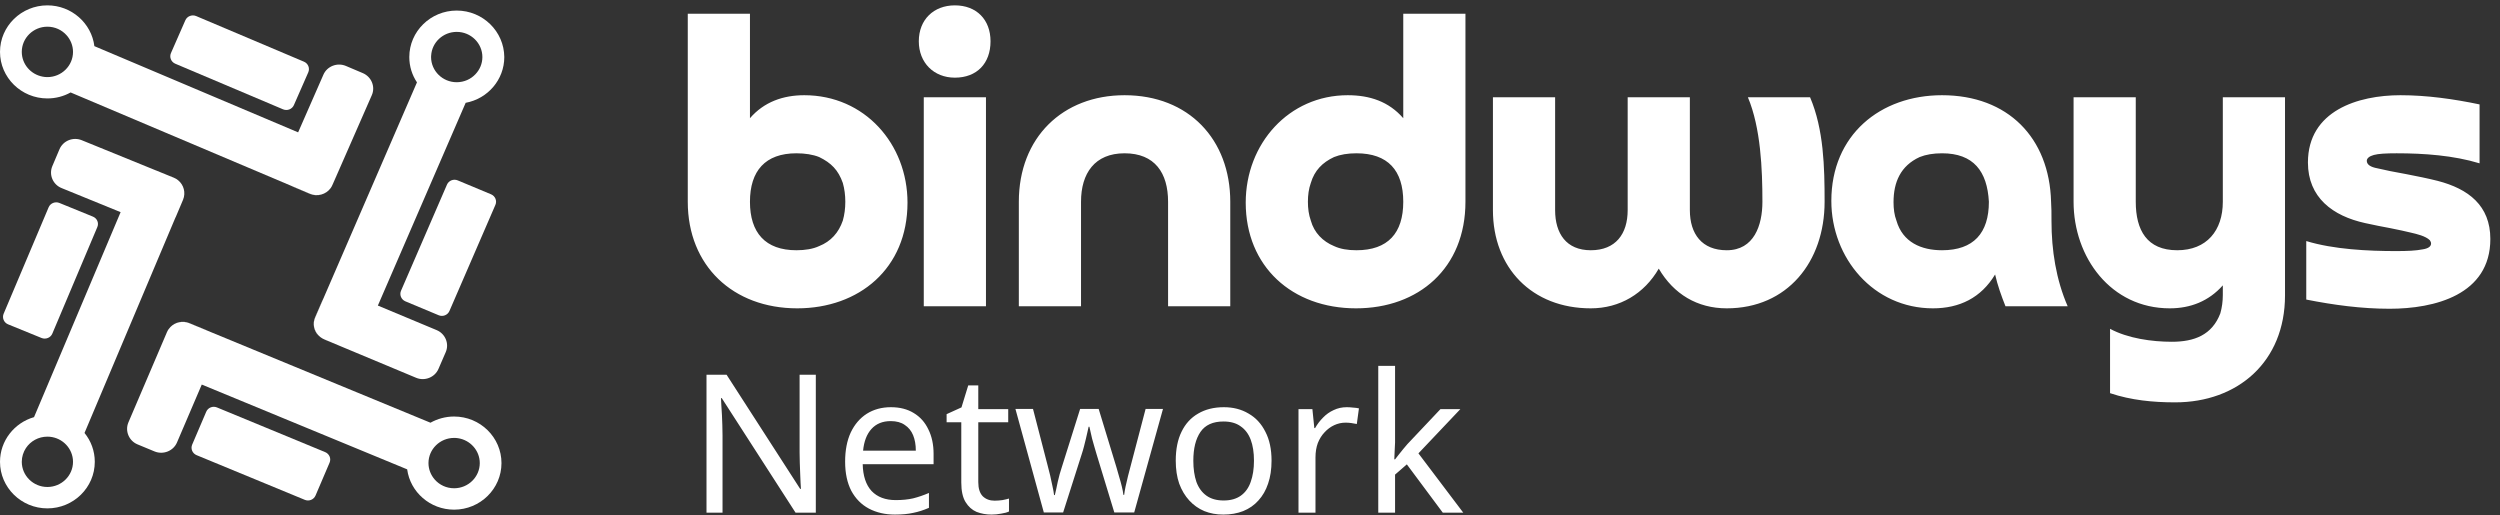
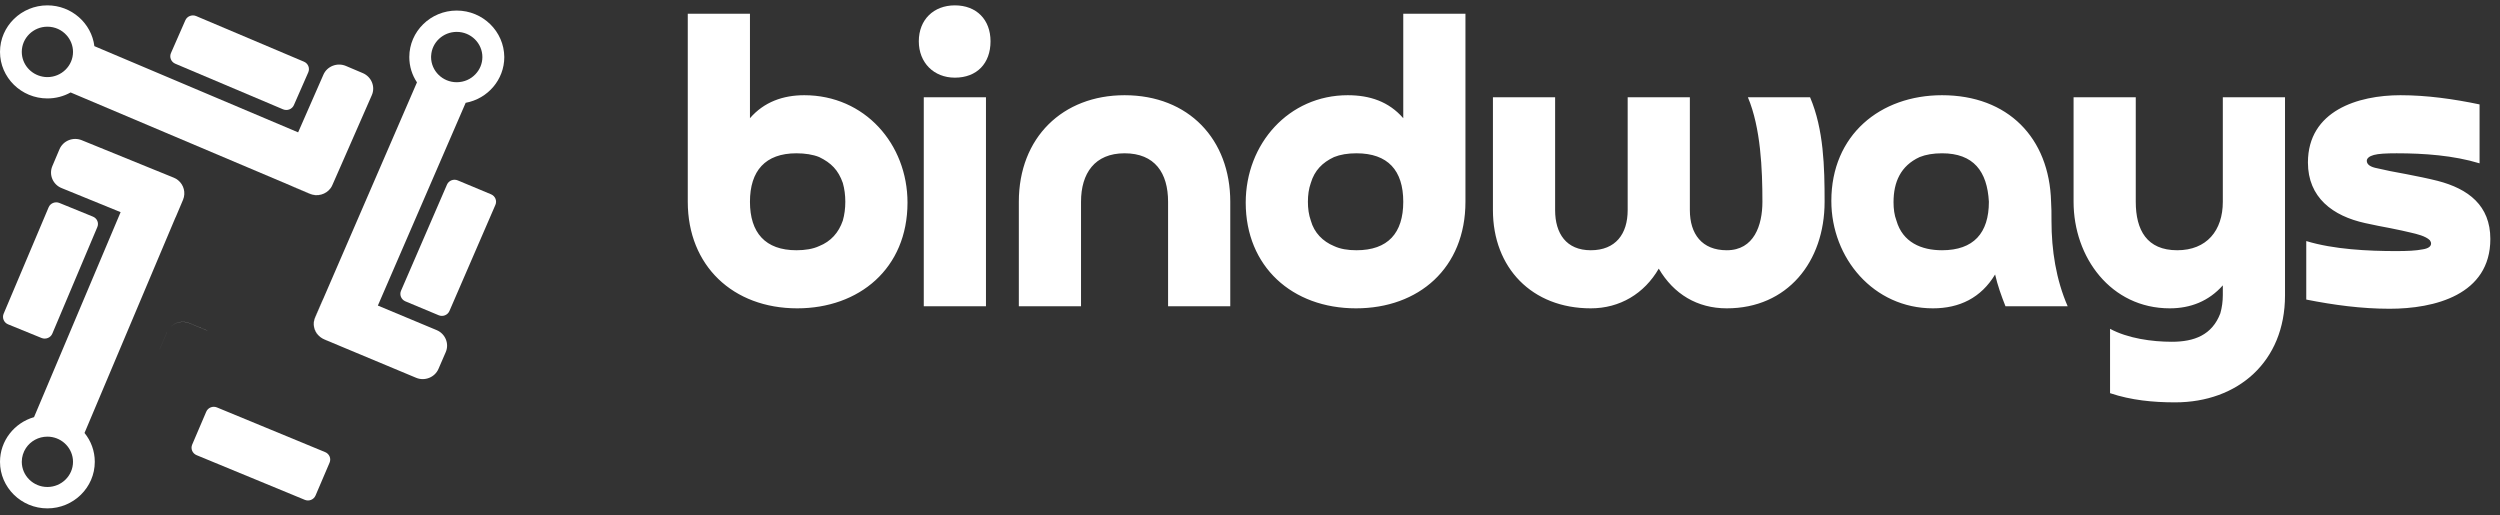
<svg xmlns="http://www.w3.org/2000/svg" fill="none" height="48" viewBox="0 0 233 48" width="233">
  <rect x="0" y="0" width="233" height="48" fill="#333333" stroke="none" />
  <g clip-path="url(#clip0_42_2303)">
    <path d="M33.819 6.816L32.236 6.145C31.431 5.806 30.486 6.17 30.142 6.96L27.786 12.335L8.796 4.301C8.528 2.162 6.664 0.5 4.417 0.5C1.985 0.5 0 2.444 0 4.834C0 7.223 1.979 9.174 4.417 9.174C5.202 9.174 5.943 8.973 6.581 8.616L27.161 17.327L28.891 18.061C29.58 18.355 30.378 18.123 30.806 17.547C30.876 17.452 30.933 17.352 30.978 17.245L31.687 15.634L31.699 15.608L34.655 8.866C34.999 8.082 34.623 7.161 33.819 6.816ZM4.417 7.186C4.264 7.186 4.117 7.173 3.97 7.142C2.866 6.935 2.03 5.981 2.03 4.834C2.03 3.542 3.102 2.488 4.417 2.488C5.132 2.488 5.77 2.795 6.205 3.285C6.575 3.699 6.805 4.244 6.805 4.84C6.805 6.132 5.732 7.186 4.417 7.186Z" fill="white" />
-     <path d="M31.681 15.64C31.675 15.659 31.668 15.671 31.662 15.69L30.978 17.245C30.978 17.245 30.978 17.252 30.972 17.252L31.681 15.64Z" fill="white" />
    <path d="M26.383 10.19L16.335 5.938C15.946 5.774 15.767 5.329 15.933 4.947L17.273 1.892C17.439 1.51 17.893 1.334 18.282 1.497L28.329 5.749C28.719 5.912 28.898 6.358 28.732 6.74L27.391 9.795C27.225 10.177 26.772 10.353 26.383 10.19Z" fill="white" />
    <path d="M30.8 17.553C30.372 18.13 29.575 18.362 28.879 18.073L27.296 17.402C27.251 17.384 27.2 17.358 27.155 17.333L28.885 18.067C29.581 18.356 30.372 18.13 30.8 17.553Z" fill="white" />
    <path d="M31.808 32.31L30.218 31.645C30.218 31.645 30.212 31.645 30.212 31.639L31.808 32.31Z" fill="white" />
    <path d="M37.375 27.098L41.658 17.207C41.824 16.825 42.277 16.649 42.66 16.812L45.769 18.11C46.158 18.273 46.337 18.719 46.171 19.095L41.888 28.985C41.722 29.368 41.269 29.544 40.886 29.381L37.777 28.082C37.394 27.919 37.209 27.474 37.375 27.098Z" fill="white" />
    <path d="M29.683 31.282C29.69 31.289 29.69 31.289 29.698 31.296C29.698 31.289 29.69 31.289 29.683 31.282C29.69 31.282 29.69 31.282 29.683 31.282Z" fill="white" />
    <path d="M29.625 31.212C29.644 31.237 29.663 31.256 29.683 31.275C29.255 30.836 29.108 30.171 29.363 29.581L30.041 28.02C30.06 27.976 30.085 27.932 30.111 27.888L29.376 29.588C29.28 29.814 29.235 30.052 29.248 30.284C29.248 30.303 29.248 30.315 29.255 30.328C29.255 30.347 29.255 30.359 29.261 30.378V30.384C29.267 30.409 29.267 30.441 29.274 30.466C29.28 30.491 29.28 30.516 29.287 30.541C29.287 30.553 29.293 30.566 29.299 30.579C29.306 30.604 29.312 30.622 29.319 30.641C29.325 30.666 29.331 30.692 29.344 30.717C29.344 30.729 29.35 30.735 29.357 30.748C29.363 30.773 29.376 30.798 29.389 30.817C29.402 30.842 29.408 30.861 29.421 30.886C29.427 30.898 29.433 30.917 29.446 30.93C29.446 30.936 29.453 30.942 29.453 30.949C29.465 30.968 29.472 30.986 29.485 30.999C29.491 31.018 29.504 31.03 29.517 31.043C29.529 31.061 29.542 31.087 29.561 31.105C29.574 31.118 29.581 31.137 29.593 31.149C29.593 31.174 29.606 31.193 29.625 31.212Z" fill="white" />
    <path d="M29.83 31.412C29.805 31.387 29.779 31.369 29.753 31.343C29.773 31.362 29.798 31.387 29.83 31.412Z" fill="white" />
    <path d="M15.564 30.955L14.873 32.566C14.88 32.554 14.886 32.535 14.893 32.523L15.564 30.961C15.564 30.955 15.564 30.955 15.564 30.955Z" fill="white" />
    <path d="M20.222 37.973L30.308 42.138C30.697 42.301 30.882 42.74 30.716 43.123L29.408 46.183C29.242 46.566 28.795 46.748 28.406 46.584L18.32 42.42C17.931 42.257 17.746 41.818 17.912 41.435L19.22 38.375C19.38 37.992 19.833 37.81 20.222 37.973Z" fill="white" />
    <path d="M19.374 30.836L17.644 30.121C17.025 29.87 16.329 30.027 15.889 30.472C16.329 30.02 17.031 29.857 17.651 30.115L19.24 30.773C19.291 30.792 19.336 30.811 19.374 30.836Z" fill="white" />
-     <path d="M16.194 16.562L14.535 15.884C14.554 15.89 14.573 15.897 14.592 15.909L16.188 16.562C16.194 16.555 16.194 16.555 16.194 16.562Z" fill="white" />
    <path d="M9.07 21.165L4.877 31.093C4.717 31.476 4.264 31.658 3.874 31.501L0.753 30.228C0.364 30.071 0.178 29.626 0.338 29.243L4.532 19.321C4.691 18.939 5.145 18.757 5.534 18.914L8.655 20.187C9.051 20.344 9.236 20.783 9.07 21.165Z" fill="white" />
    <path d="M42.564 0.984C40.132 0.984 38.147 2.928 38.147 5.317C38.147 6.189 38.408 6.998 38.861 7.676L30.11 27.889L29.376 29.589C29.28 29.815 29.235 30.053 29.248 30.285C29.248 30.298 29.248 30.316 29.255 30.329C29.255 30.348 29.255 30.36 29.261 30.379V30.385C29.267 30.41 29.267 30.442 29.274 30.467C29.28 30.492 29.28 30.517 29.287 30.542C29.287 30.555 29.293 30.567 29.299 30.58C29.306 30.605 29.312 30.624 29.318 30.642C29.325 30.668 29.331 30.693 29.344 30.718C29.344 30.73 29.35 30.737 29.357 30.749C29.363 30.774 29.376 30.799 29.389 30.818C29.401 30.843 29.408 30.862 29.421 30.887C29.427 30.9 29.433 30.919 29.446 30.931C29.446 30.937 29.453 30.944 29.453 30.95C29.465 30.969 29.472 30.987 29.484 31C29.491 31.019 29.504 31.031 29.516 31.044C29.529 31.063 29.542 31.088 29.561 31.107C29.574 31.119 29.58 31.138 29.593 31.151C29.612 31.169 29.625 31.188 29.644 31.213C29.657 31.226 29.663 31.238 29.676 31.251C29.682 31.257 29.682 31.257 29.689 31.263C29.695 31.27 29.695 31.27 29.701 31.276C29.708 31.282 29.708 31.282 29.708 31.282C29.753 31.326 29.797 31.37 29.848 31.408C29.874 31.427 29.899 31.445 29.925 31.464C30.021 31.533 30.123 31.59 30.231 31.633L31.827 32.304L31.904 32.336L38.779 35.208C39.583 35.547 40.528 35.171 40.866 34.38L41.542 32.819C41.887 32.029 41.504 31.107 40.7 30.768L35.217 28.479L43.4 9.582C45.449 9.206 47 7.437 47 5.317C46.981 2.928 45.002 0.984 42.564 0.984ZM44.306 6.923C43.872 7.381 43.253 7.663 42.564 7.663C41.249 7.663 40.176 6.609 40.176 5.317C40.176 5.273 40.176 5.223 40.183 5.179C40.253 3.95 41.294 2.972 42.57 2.972C43.885 2.972 44.958 4.025 44.958 5.317C44.958 5.938 44.709 6.503 44.306 6.923Z" fill="white" />
    <path d="M16.603 16.801C16.482 16.7 16.348 16.619 16.201 16.562L14.541 15.885L14.522 15.879L7.622 13.069C6.811 12.736 5.873 13.119 5.541 13.916L4.877 15.483C4.539 16.28 4.928 17.202 5.739 17.528L11.241 19.773L3.172 38.877C1.34 39.404 0 41.072 0 43.041C0 45.431 1.979 47.381 4.417 47.381C6.849 47.381 8.834 45.437 8.834 43.041C8.834 42.025 8.477 41.091 7.877 40.351L16.335 20.313C16.36 20.269 16.38 20.225 16.399 20.181L17.062 18.613C17.331 17.961 17.126 17.227 16.603 16.801ZM4.417 45.387C3.102 45.387 2.03 44.333 2.03 43.041C2.03 42.565 2.177 42.126 2.419 41.756C2.847 41.116 3.581 40.696 4.417 40.696C5.649 40.696 6.664 41.618 6.792 42.797C6.798 42.878 6.805 42.96 6.805 43.041C6.805 44.333 5.732 45.387 4.417 45.387Z" fill="white" />
-     <path d="M42.321 38.82C41.523 38.82 40.77 39.033 40.119 39.397L19.373 30.836L17.643 30.121C17.024 29.87 16.328 30.027 15.888 30.472C15.754 30.61 15.639 30.767 15.562 30.955L14.873 32.567L11.968 39.366C11.63 40.162 12.013 41.084 12.817 41.416L14.407 42.075C15.217 42.407 16.156 42.031 16.494 41.241L18.805 35.841L37.948 43.743C38.236 45.863 40.087 47.5 42.321 47.5C44.753 47.5 46.738 45.556 46.738 43.16C46.738 40.77 44.759 38.82 42.321 38.82ZM42.321 45.506C41.6 45.506 40.955 45.192 40.521 44.697C40.157 44.283 39.934 43.743 39.934 43.16C39.934 41.868 41.006 40.814 42.321 40.814C42.442 40.814 42.557 40.821 42.678 40.839C43.827 41.009 44.715 41.987 44.715 43.16C44.715 44.452 43.642 45.506 42.321 45.506Z" fill="white" />
    <path d="M69.896 18.805C69.896 21.687 71.326 23.323 74.224 23.323C75.035 23.323 75.769 23.206 76.349 22.934C77.431 22.505 78.165 21.687 78.551 20.558C78.706 20.013 78.783 19.428 78.783 18.805C78.783 18.182 78.706 17.598 78.551 17.053C78.126 15.845 77.469 15.183 76.349 14.638C75.769 14.404 75.035 14.287 74.224 14.287C71.326 14.287 69.896 15.923 69.896 18.805ZM64.1 1.279H69.896V11.016C71.21 9.497 72.987 8.874 74.958 8.874C80.599 8.874 84.579 13.431 84.579 18.883C84.579 25.037 80.058 28.737 74.301 28.737C68.312 28.737 64.1 24.764 64.1 18.805V1.279ZM86.096 9.068H91.892V28.542H86.096V9.068ZM88.994 7.238C87.024 7.238 85.633 5.836 85.633 3.849C85.633 1.824 87.024 0.5 88.994 0.5C91.004 0.5 92.317 1.824 92.317 3.849C92.317 5.914 91.042 7.238 88.994 7.238ZM114.661 18.805V28.542H108.865V18.805C108.865 16.118 107.629 14.287 104.808 14.287C102.026 14.287 100.751 16.157 100.751 18.805V28.542H94.955V18.805C94.955 12.807 99.051 8.874 104.808 8.874C110.797 8.874 114.661 13.002 114.661 18.805ZM130.784 18.805C130.784 15.884 129.355 14.287 126.418 14.287C125.607 14.287 124.911 14.404 124.332 14.638C123.25 15.144 122.515 15.884 122.168 17.053C121.974 17.598 121.897 18.182 121.897 18.805C121.897 19.428 121.974 20.013 122.168 20.558C122.477 21.687 123.288 22.505 124.332 22.934C124.911 23.206 125.607 23.323 126.418 23.323C129.355 23.323 130.784 21.726 130.784 18.805ZM130.784 11.016V1.279H136.58V18.805C136.58 24.998 132.214 28.737 126.379 28.737C120.429 28.737 116.101 24.842 116.101 18.883C116.101 13.392 120.12 8.874 125.607 8.874C127.655 8.874 129.432 9.458 130.784 11.016ZM162.904 9.068H168.7C169.975 12.067 170.053 15.573 170.053 18.805C170.053 24.414 166.575 28.737 160.934 28.737C158.19 28.737 155.988 27.413 154.597 25.037C153.244 27.374 150.965 28.737 148.26 28.737C142.773 28.737 139.141 24.959 139.141 19.584V9.068H144.937V19.584C144.937 21.765 145.98 23.323 148.26 23.323C150.578 23.323 151.699 21.804 151.699 19.584V9.068H157.495V19.584C157.495 21.804 158.615 23.323 160.934 23.323C163.484 23.323 164.257 20.986 164.257 18.805C164.257 15.767 164.102 11.912 162.904 9.068ZM185.364 18.805C185.21 15.962 183.935 14.287 180.998 14.287C180.186 14.287 179.491 14.404 178.911 14.638C177.134 15.456 176.477 16.975 176.477 18.844C176.477 19.467 176.554 20.052 176.747 20.558C177.327 22.583 179.066 23.323 180.998 23.323C183.935 23.323 185.364 21.726 185.364 18.805ZM192.706 28.542H186.91C186.523 27.568 186.176 26.595 185.944 25.582C184.63 27.763 182.621 28.737 180.148 28.737C174.622 28.737 170.681 24.063 170.681 18.727C170.681 12.574 175.241 8.874 180.998 8.874C187.142 8.874 191.006 12.846 191.16 18.805C191.199 19.312 191.199 19.896 191.199 20.597C191.199 23.323 191.624 26.049 192.706 28.542ZM207.167 18.805V9.068H212.963V27.529C212.963 33.722 208.558 37.5 202.724 37.5C200.676 37.5 198.628 37.305 196.657 36.643V30.645C198.319 31.541 200.56 31.853 202.415 31.853C204.501 31.853 206.163 31.23 206.935 29.204C207.09 28.659 207.167 28.075 207.167 27.491V26.595C205.853 28.075 204.153 28.737 202.221 28.737C196.734 28.737 193.257 23.985 193.257 18.805V9.068H199.053V18.805C199.053 21.454 200.096 23.323 202.917 23.323C205.66 23.323 207.167 21.493 207.167 18.805ZM214.944 27.919V22.466C217.494 23.245 220.701 23.401 223.329 23.401C224.372 23.401 225.184 23.362 225.763 23.245C226.304 23.167 226.575 22.973 226.575 22.7C226.575 22.583 226.536 22.505 226.459 22.388C226.072 21.999 225.222 21.804 224.72 21.687C224.218 21.57 223.561 21.415 222.749 21.259C222.092 21.142 221.32 20.986 220.431 20.792C217.417 20.13 215.099 18.416 215.099 15.144C215.099 10.315 219.774 8.874 223.715 8.874C226.188 8.874 228.661 9.224 231.095 9.731V15.222C228.661 14.482 225.918 14.287 223.368 14.287C222.363 14.287 221.667 14.326 221.242 14.443C220.817 14.56 220.585 14.755 220.585 14.988C220.585 15.339 220.933 15.573 221.59 15.69C222.247 15.845 223.174 16.04 224.295 16.235C225.299 16.43 226.265 16.624 227.193 16.858C230.052 17.598 232.1 19.156 232.1 22.272C232.1 27.491 226.884 28.776 222.711 28.776C220.083 28.776 217.494 28.425 214.944 27.919Z" fill="white" />
-     <path d="M76.034 47.779H74.144L67.268 37.105H67.196C67.208 37.321 67.22 37.561 67.232 37.825C67.256 38.089 67.274 38.377 67.286 38.689C67.298 38.989 67.31 39.301 67.322 39.625C67.334 39.949 67.34 40.273 67.34 40.597V47.779H65.846V34.927H67.718L74.576 45.565H74.648C74.636 45.421 74.624 45.223 74.612 44.971C74.6 44.707 74.588 44.419 74.576 44.107C74.564 43.783 74.552 43.453 74.54 43.117C74.528 42.781 74.522 42.469 74.522 42.181V34.927H76.034V47.779ZM83.032 37.951C83.86 37.951 84.568 38.131 85.156 38.491C85.756 38.851 86.212 39.361 86.524 40.021C86.848 40.669 87.01 41.431 87.01 42.307V43.261H80.404C80.428 44.353 80.704 45.187 81.232 45.763C81.772 46.327 82.522 46.609 83.482 46.609C84.094 46.609 84.634 46.555 85.102 46.447C85.582 46.327 86.074 46.159 86.578 45.943V47.329C86.086 47.545 85.6 47.701 85.12 47.797C84.64 47.905 84.07 47.959 83.41 47.959C82.498 47.959 81.688 47.773 80.98 47.401C80.284 47.029 79.738 46.477 79.342 45.745C78.958 45.001 78.766 44.095 78.766 43.027C78.766 41.971 78.94 41.065 79.288 40.309C79.648 39.553 80.146 38.971 80.782 38.563C81.43 38.155 82.18 37.951 83.032 37.951ZM83.014 39.247C82.258 39.247 81.658 39.493 81.214 39.985C80.782 40.465 80.524 41.137 80.44 42.001H85.354C85.354 41.449 85.27 40.969 85.102 40.561C84.934 40.153 84.676 39.835 84.328 39.607C83.992 39.367 83.554 39.247 83.014 39.247ZM92.688 46.663C92.928 46.663 93.174 46.645 93.426 46.609C93.678 46.561 93.882 46.513 94.038 46.465V47.671C93.87 47.755 93.63 47.821 93.318 47.869C93.006 47.929 92.706 47.959 92.418 47.959C91.914 47.959 91.446 47.875 91.014 47.707C90.594 47.527 90.252 47.221 89.988 46.789C89.724 46.357 89.592 45.751 89.592 44.971V39.355H88.224V38.599L89.61 37.969L90.24 35.917H91.176V38.131H93.966V39.355H91.176V44.935C91.176 45.523 91.314 45.961 91.59 46.249C91.878 46.525 92.244 46.663 92.688 46.663ZM102.198 42.325C102.126 42.073 102.054 41.827 101.982 41.587C101.91 41.335 101.844 41.101 101.784 40.885C101.736 40.657 101.688 40.447 101.64 40.255C101.592 40.063 101.556 39.901 101.532 39.769H101.46C101.436 39.901 101.4 40.063 101.352 40.255C101.316 40.447 101.268 40.657 101.208 40.885C101.16 41.113 101.1 41.353 101.028 41.605C100.968 41.845 100.896 42.091 100.812 42.343L99.084 47.761H97.284L94.638 38.113H96.276L97.608 43.261C97.704 43.609 97.794 43.963 97.878 44.323C97.962 44.671 98.034 45.007 98.094 45.331C98.166 45.643 98.214 45.913 98.238 46.141H98.31C98.346 45.997 98.388 45.817 98.436 45.601C98.484 45.385 98.532 45.157 98.58 44.917C98.64 44.677 98.7 44.437 98.76 44.197C98.832 43.957 98.898 43.741 98.958 43.549L100.668 38.113H102.396L104.052 43.549C104.136 43.825 104.22 44.119 104.304 44.431C104.4 44.743 104.484 45.049 104.556 45.349C104.628 45.637 104.676 45.895 104.7 46.123H104.772C104.796 45.919 104.838 45.667 104.898 45.367C104.97 45.055 105.048 44.719 105.132 44.359C105.228 43.987 105.324 43.621 105.42 43.261L106.77 38.113H108.39L105.708 47.761H103.854L102.198 42.325ZM118.508 42.937C118.508 43.741 118.4 44.455 118.184 45.079C117.98 45.691 117.68 46.213 117.284 46.645C116.9 47.077 116.426 47.407 115.862 47.635C115.31 47.851 114.692 47.959 114.008 47.959C113.372 47.959 112.784 47.851 112.244 47.635C111.704 47.407 111.236 47.077 110.84 46.645C110.444 46.213 110.132 45.691 109.904 45.079C109.688 44.455 109.58 43.741 109.58 42.937C109.58 41.869 109.76 40.969 110.12 40.237C110.48 39.493 110.996 38.929 111.668 38.545C112.34 38.149 113.138 37.951 114.062 37.951C114.938 37.951 115.706 38.149 116.366 38.545C117.038 38.929 117.56 39.493 117.932 40.237C118.316 40.969 118.508 41.869 118.508 42.937ZM111.218 42.937C111.218 43.693 111.314 44.353 111.506 44.917C111.71 45.469 112.022 45.895 112.442 46.195C112.862 46.495 113.396 46.645 114.044 46.645C114.692 46.645 115.226 46.495 115.646 46.195C116.066 45.895 116.372 45.469 116.564 44.917C116.768 44.353 116.87 43.693 116.87 42.937C116.87 42.169 116.768 41.515 116.564 40.975C116.36 40.435 116.048 40.021 115.628 39.733C115.22 39.433 114.686 39.283 114.026 39.283C113.042 39.283 112.328 39.607 111.884 40.255C111.44 40.903 111.218 41.797 111.218 42.937ZM125.519 37.951C125.699 37.951 125.891 37.963 126.095 37.987C126.311 37.999 126.497 38.023 126.653 38.059L126.455 39.517C126.299 39.481 126.125 39.451 125.933 39.427C125.753 39.403 125.579 39.391 125.411 39.391C125.039 39.391 124.685 39.469 124.349 39.625C124.013 39.781 123.713 40.003 123.449 40.291C123.185 40.567 122.975 40.903 122.819 41.299C122.675 41.695 122.603 42.139 122.603 42.631V47.779H121.019V38.131H122.315L122.495 39.895H122.567C122.771 39.535 123.017 39.211 123.305 38.923C123.593 38.623 123.923 38.389 124.295 38.221C124.667 38.041 125.075 37.951 125.519 37.951ZM130.02 41.245C130.02 41.437 130.008 41.689 129.984 42.001C129.972 42.313 129.96 42.583 129.948 42.811H130.02C130.092 42.715 130.2 42.577 130.344 42.397C130.488 42.217 130.632 42.037 130.776 41.857C130.932 41.665 131.064 41.509 131.172 41.389L134.25 38.131H136.104L132.198 42.253L136.374 47.779H134.466L131.118 43.279L130.02 44.233V47.779H128.454V34.099H130.02V41.245Z" fill="white" />
  </g>
  <defs>
    <clipPath id="clip0_42_2303">
      <rect fill="white" height="48" width="233" />
    </clipPath>
  </defs>
</svg>